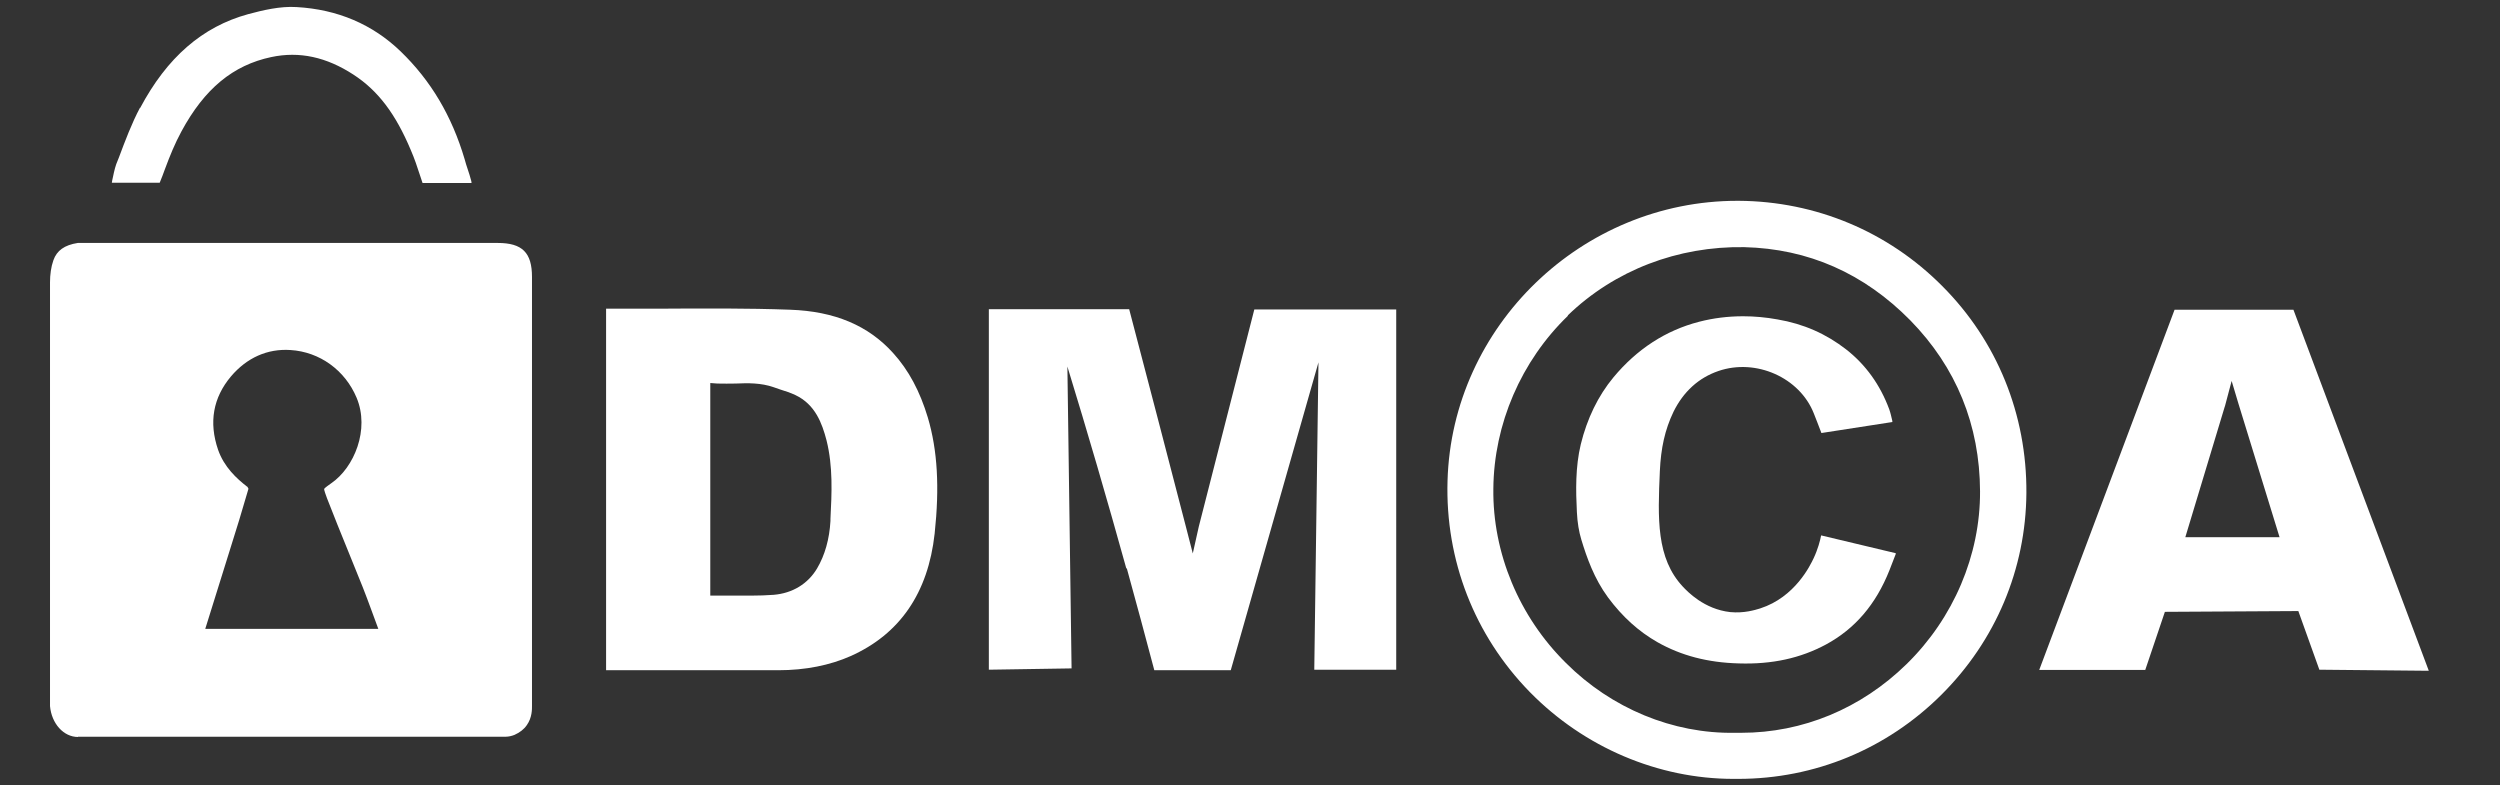
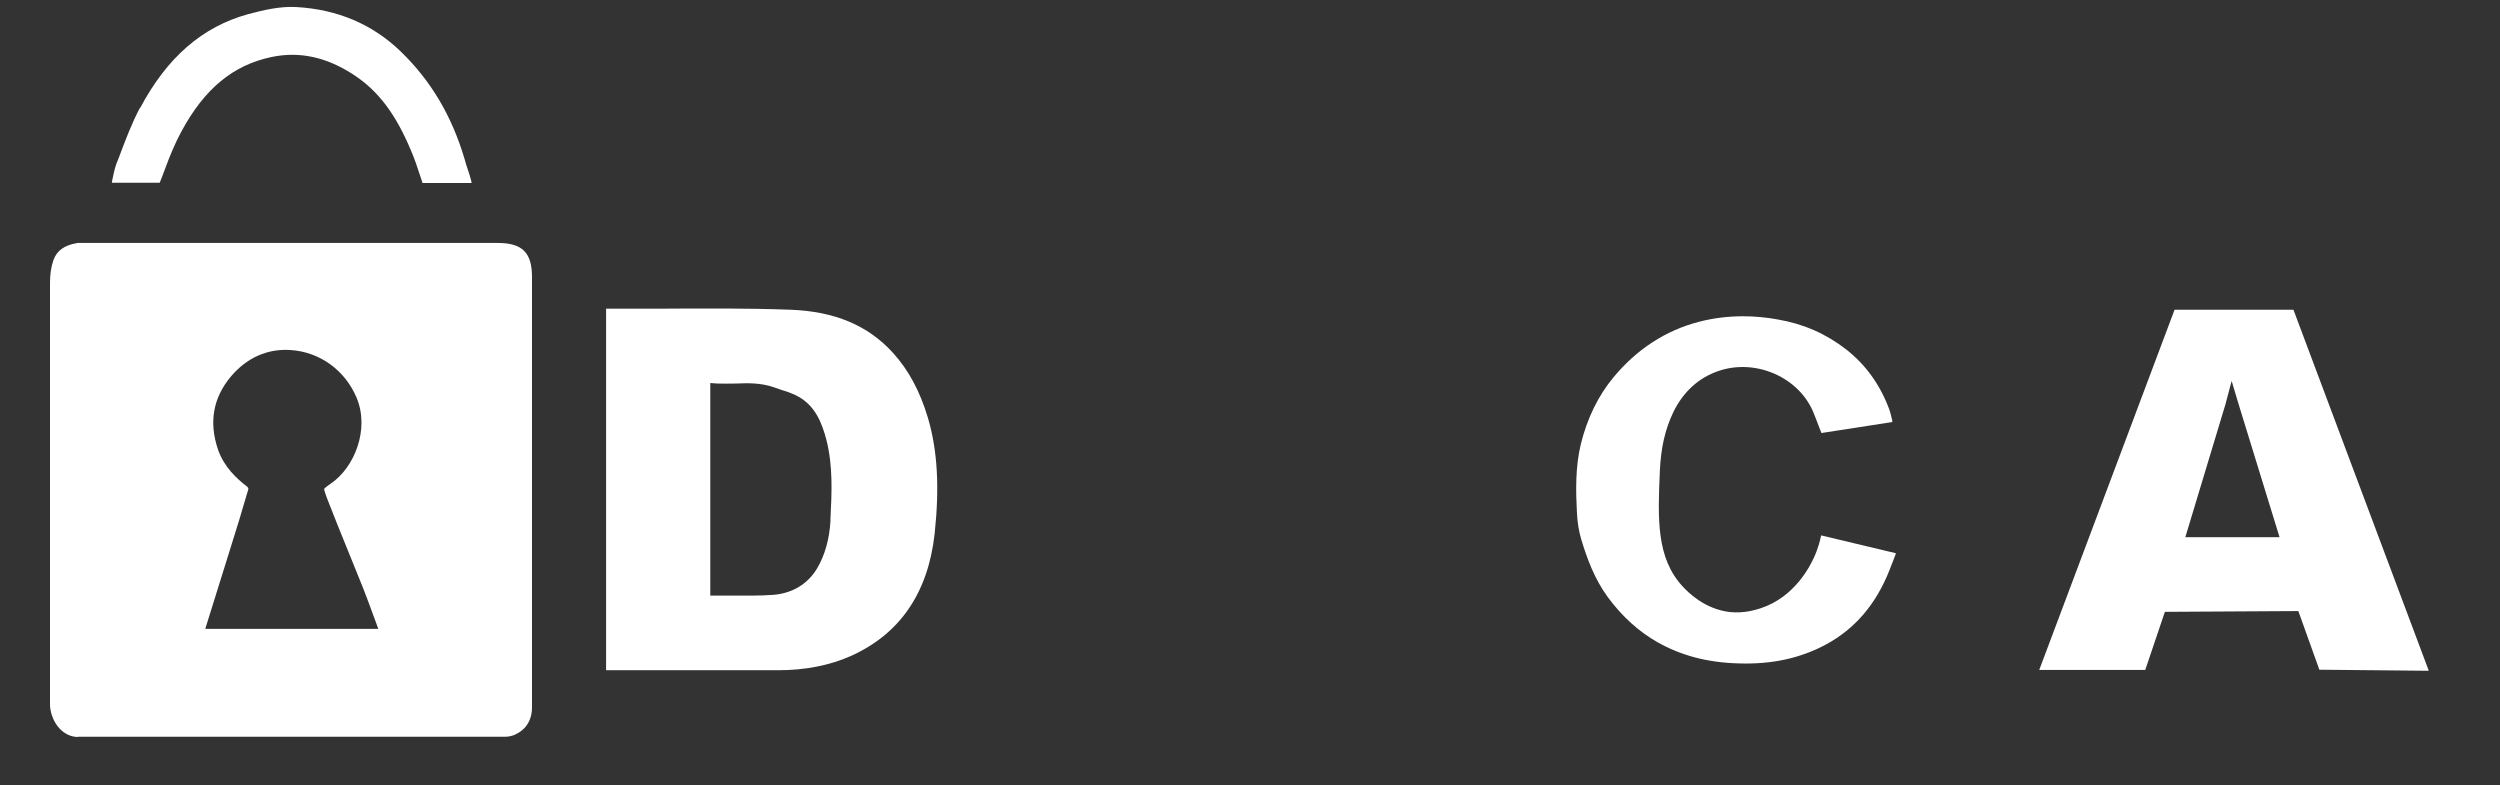
<svg xmlns="http://www.w3.org/2000/svg" id="_Шар_2" data-name="Шар 2" viewBox="0 0 95.49 30">
  <rect x="0" y="0" width="95.49" height="30" fill="#333333" stroke="none" />
  <defs>
    <style>
      .cls-1 {
        fill: #fff;
      }

      .cls-2 {
        fill: none;
      }
    </style>
  </defs>
  <g id="_Шар_1-2" data-name="Шар 1">
    <g>
      <g>
        <path class="cls-1" d="M87.78,23.32c.27,.75,.54,1.5,.81,2.26,1.36,.01,2.72,.03,4.09,.04,.03,0,.06,0,.09,0l-5.17-13.79h-4.54l-5.17,13.76h4.05c.25-.74,.5-1.48,.75-2.22,1.7-.01,3.4-.02,5.11-.03Zm-2.8-7.79c.09-.33,.17-.65,.26-.98,.09,.29,.17,.58,.26,.87l1.57,5.1h-3.6l1.51-5Z" />
-         <path class="cls-1" d="M58.44,26.44c2.07,2.11,4.9,3.31,7.77,3.31,.03,0,.06,0,.1,0h0s.05,0,.08,0c2.93,0,5.68-1.14,7.76-3.21,2.08-2.07,3.23-4.81,3.25-7.71,.02-3-1.12-5.81-3.22-7.91-2.07-2.08-4.83-3.23-7.76-3.25h-.06c-5.94,0-10.9,4.78-11.07,10.69-.09,3.04,1.03,5.91,3.14,8.07Zm1.44-14.39c1.8-1.74,4.22-2.65,6.74-2.61,2.45,.06,4.58,1,6.35,2.8,1.75,1.79,2.65,3.99,2.66,6.53,.01,2.43-1.01,4.84-2.81,6.6-1.74,1.7-3.97,2.62-6.31,2.62-.08,0-.17,0-.25,0-2.36,.04-4.71-.93-6.45-2.67-1.79-1.77-2.8-4.2-2.77-6.65,.02-2.47,1.06-4.88,2.85-6.61Z" />
-         <path class="cls-1" d="M43.04,21.71c.36,1.31,.71,2.6,1.05,3.89,.97,0,1.95,0,2.92,0l3.35-11.76c-.05,3.91-.11,7.83-.16,11.74h3.13V11.82h-5.42c-.71,2.76-1.41,5.53-2.12,8.29-.08,.34-.15,.69-.23,1.03-.09-.34-.17-.67-.26-1.01-.72-2.77-1.44-5.55-2.17-8.32h-5.36v13.77l3.16-.05c-.05-3.84-.11-7.69-.16-11.53,.77,2.51,1.52,5.08,2.25,7.71Z" />
        <path class="cls-1" d="M60.23,19.55c.02,.42,.08,.76,.17,1.06,.21,.69,.49,1.49,1.02,2.21,.55,.74,1.17,1.3,1.89,1.71,.9,.51,1.92,.78,3.11,.81,1.27,.04,2.35-.2,3.32-.72,1.11-.6,1.91-1.53,2.43-2.84,.08-.2,.16-.41,.24-.62v-.03s-2.85-.68-2.85-.68c-.04,.2-.12,.52-.29,.88-.12,.25-.7,1.48-2.04,1.91-.2,.06-.61,.19-1.14,.14-1-.11-1.64-.79-1.81-.97-1.02-1.09-.96-2.6-.88-4.42,.04-.87,.19-1.57,.52-2.26,.38-.77,.96-1.3,1.72-1.56,1.43-.49,3.1,.25,3.64,1.62,.09,.22,.17,.44,.26,.67l.03,.08,2.71-.42s0-.02,0-.04c-.04-.17-.07-.31-.12-.45-.35-.94-.9-1.7-1.64-2.28-.77-.6-1.63-.98-2.63-1.15-.44-.08-.88-.12-1.31-.12-.58,0-1.14,.07-1.68,.21-1.28,.33-2.38,1.05-3.27,2.12-.59,.71-1.01,1.58-1.25,2.56-.21,.87-.19,1.79-.15,2.57Z" />
        <path class="cls-1" d="M5.35,4.11c-.32,.6-.57,1.27-.81,1.91l-.1,.25c-.07,.2-.11,.42-.16,.65,0,.02,0,.04-.01,.06h1.83c.07-.17,.14-.35,.2-.52,.19-.51,.38-.98,.63-1.44,.88-1.63,1.97-2.53,3.43-2.84,1.08-.23,2.11,0,3.14,.67,.94,.61,1.61,1.5,2.19,2.88,.14,.32,.25,.65,.36,.99l.09,.27h1.87s0-.06-.01-.08c-.04-.16-.09-.31-.14-.46-.04-.12-.08-.24-.11-.36-.49-1.66-1.29-3.01-2.45-4.13-1.07-1.03-2.4-1.6-3.97-1.69-.63-.04-1.29,.12-1.85,.27-1.75,.48-3.1,1.65-4.13,3.59Z" />
        <path class="cls-1" d="M34.11,13.48c-.95-1.05-2.23-1.59-3.93-1.65-1.64-.06-3.32-.05-4.93-.04-.68,0-1.35,0-2.04,0-.02,0-.04,0-.06,0v13.81s.04,0,.06,0h1.77c1.58,0,3.17,0,4.75,0,1.04,0,1.97-.19,2.76-.54,1.88-.84,2.96-2.41,3.21-4.68,.19-1.77,.11-3.18-.26-4.43-.3-1-.73-1.81-1.33-2.47Zm-2.39,6.32v.1c-.04,.69-.21,1.3-.51,1.81-.35,.59-.94,.95-1.66,1.01-.28,.02-.56,.03-.84,.03-.21,0-.43,0-.65,0-.22,0-.45,0-.68,0h-.25V14.63l.27,.02c.23,.01,.47,0,.7,0,.47-.02,.96-.03,1.45,.14,.09,.03,.17,.06,.26,.09,.19,.06,.38,.12,.57,.21,.76,.36,1.02,1.08,1.19,1.73,.25,1,.2,2.02,.15,3Z" />
        <path class="cls-1" d="M2.98,28.14H19.31c.12,0,.24-.03,.34-.07,.2-.09,.36-.21,.47-.37,.21-.29,.2-.63,.2-.74,0-.6,0-3.81,0-8.23,0-2.72,0-5.44,0-8.15,0-.93-.37-1.3-1.31-1.3H3.17s-.06,0-.1,0c-.03,0-.07,0-.1,0-.51,.08-.8,.29-.93,.66-.09,.25-.13,.55-.13,.85,0,4.48,0,8.96,0,13.45v2.54c0,.06,0,.13,0,.19,.06,.67,.52,1.18,1.07,1.18Zm6.46-9.55c-.4-.31-.88-.75-1.11-1.41-.36-1.05-.19-1.99,.49-2.8,.61-.72,1.4-1.07,2.28-1.01,1.11,.07,2.08,.77,2.52,1.82,.51,1.21-.09,2.67-.97,3.27-.08,.06-.25,.17-.27,.22,0,.04,.06,.22,.11,.35,.27,.69,.54,1.37,.82,2.05,.18,.45,.37,.91,.55,1.36,.11,.27,.2,.53,.31,.82l.28,.76H7.84l.93-2.98c.25-.79,.49-1.57,.72-2.37,0,0-.03-.07-.05-.09Z" />
      </g>
      <rect class="cls-2" width="95.49" height="30" />
    </g>
  </g>
</svg>